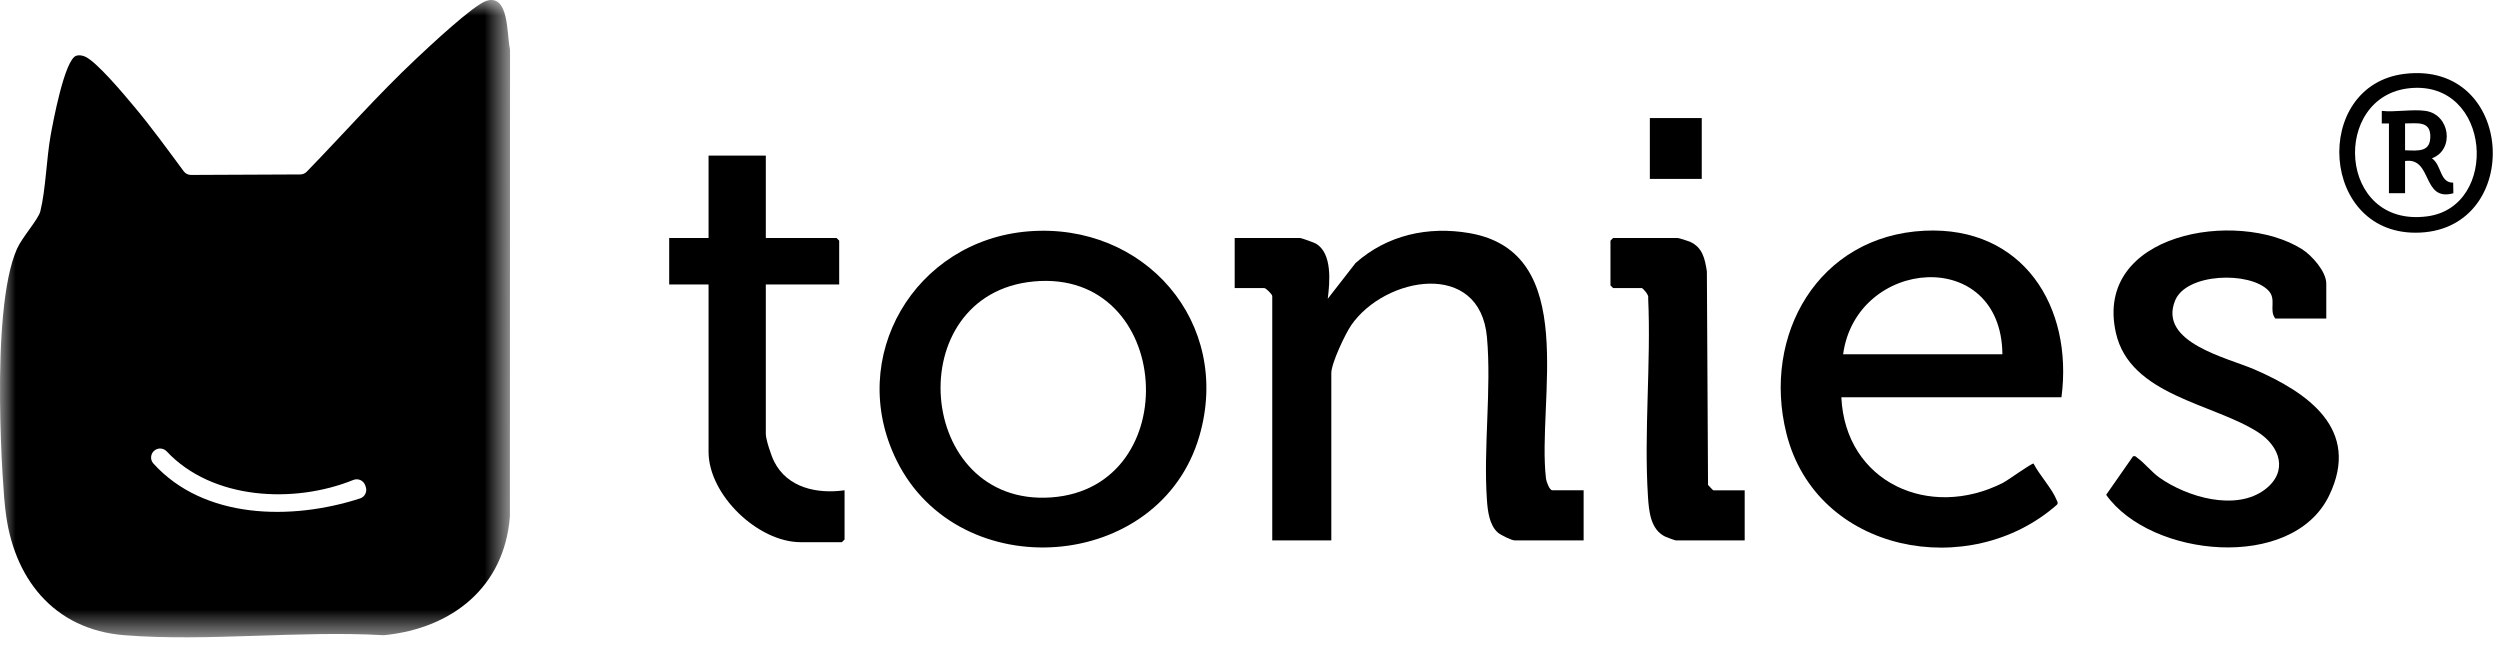
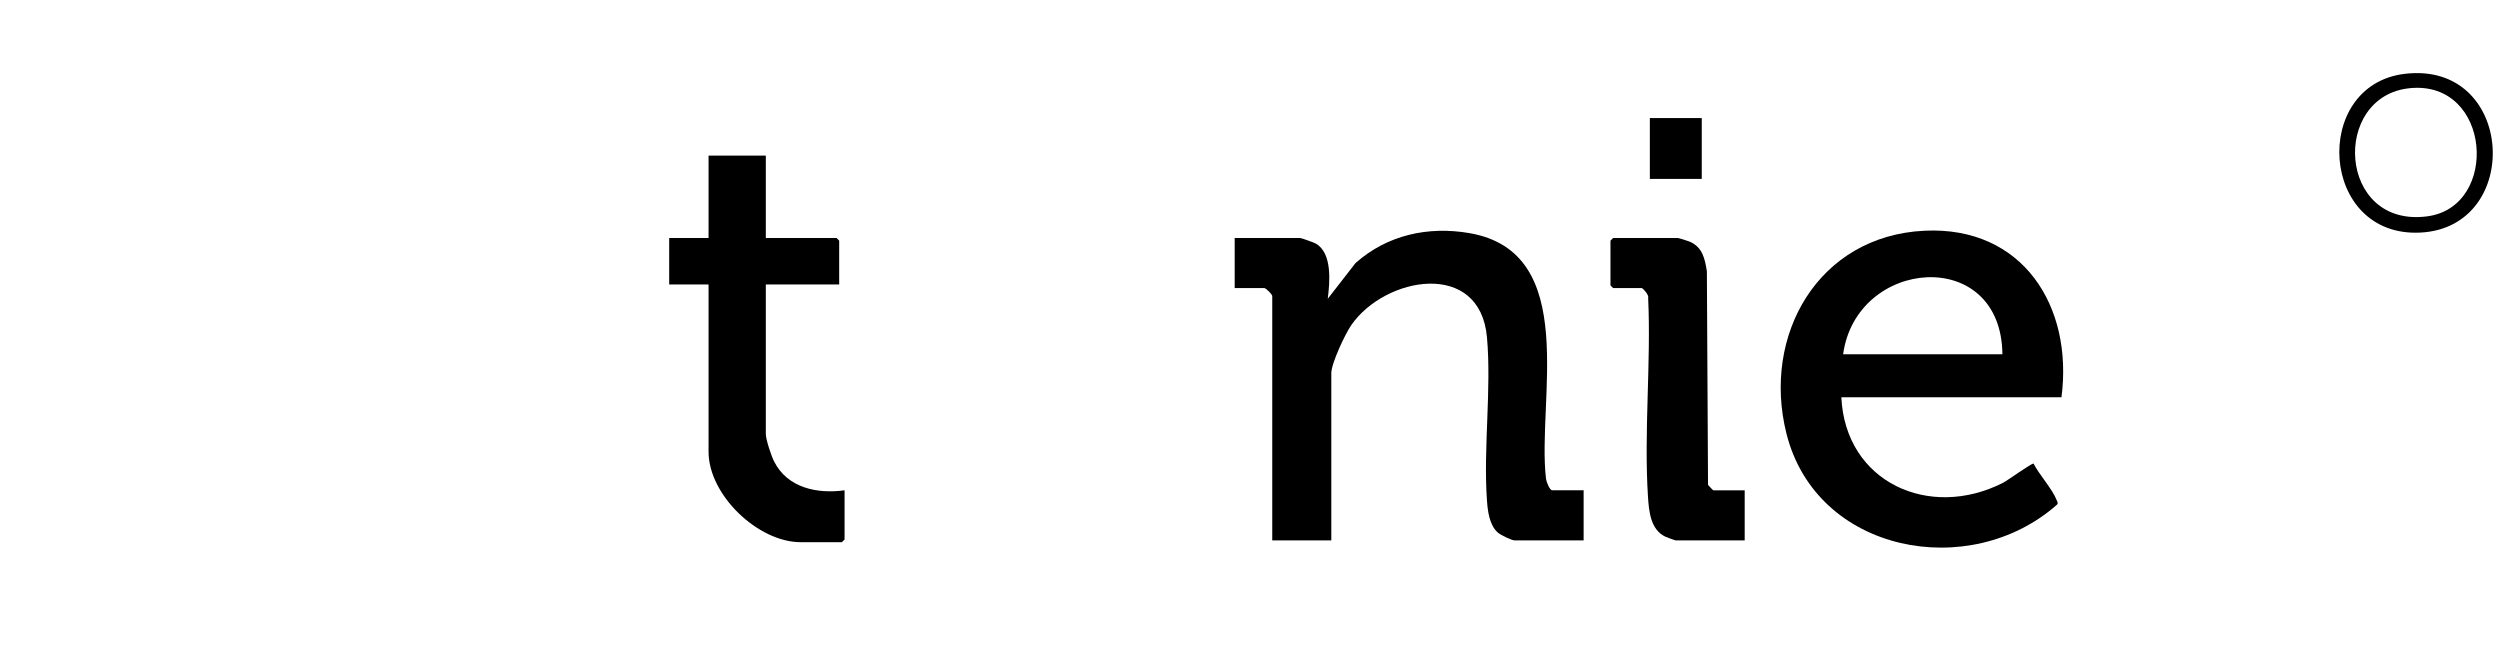
<svg xmlns="http://www.w3.org/2000/svg" width="80" height="21" viewBox="0 0 80 21" fill="none">
  <mask id="mask0_4001_1307" style="mask-type:luminance" maskUnits="userSpaceOnUse" x="0" y="0" width="17" height="21">
    <path d="M0 0H16.321V20.394H0V0Z" fill="white" />
  </mask>
  <g mask="url(#mask0_4001_1307)">
-     <path fill-rule="evenodd" clip-rule="evenodd" d="M11.707 15.59L11.691 15.541C11.641 15.38 11.464 15.295 11.308 15.358C9.4 16.131 6.785 15.993 5.335 14.445C5.238 14.342 5.081 14.322 4.963 14.401C4.818 14.498 4.79 14.702 4.908 14.832C6.525 16.62 9.328 16.661 11.521 15.95C11.671 15.902 11.754 15.741 11.707 15.59ZM6.112 5.598L9.611 5.582C9.688 5.581 9.762 5.55 9.816 5.494C10.981 4.295 12.091 3.033 13.31 1.887C13.709 1.512 15.153 0.153 15.571 0.025C16.293 -0.196 16.215 1.093 16.314 1.546C16.319 1.565 16.321 1.585 16.321 1.605L16.317 16.507C16.317 16.515 16.317 16.523 16.317 16.531C16.138 18.79 14.47 20.106 12.303 20.325C12.288 20.326 12.273 20.327 12.258 20.326C9.567 20.173 6.64 20.538 3.979 20.327C1.703 20.146 0.412 18.482 0.173 16.313L0.168 16.281C0.121 16.02 -0.356 9.981 0.544 7.961C0.709 7.59 1.226 7.022 1.291 6.761C1.464 6.059 1.485 5.095 1.619 4.34C1.694 3.922 2.068 1.895 2.443 1.783C2.529 1.757 2.61 1.772 2.692 1.799C3.051 1.916 4.004 3.065 4.291 3.408C4.849 4.073 5.362 4.783 5.879 5.481C5.933 5.555 6.02 5.598 6.112 5.598Z" fill="black" />
-   </g>
+     </g>
  <path fill-rule="evenodd" clip-rule="evenodd" d="M50.676 15.689V17.293H48.472C48.372 17.293 48.015 17.119 47.925 17.037C47.658 16.795 47.606 16.349 47.582 16.006C47.464 14.327 47.731 12.457 47.583 10.794C47.361 8.296 44.321 8.845 43.242 10.402C43.046 10.684 42.602 11.626 42.602 11.938V17.293H40.712V9.476C40.712 9.418 40.512 9.218 40.455 9.218H39.51V7.615H41.6C41.64 7.615 42.046 7.76 42.107 7.795C42.642 8.105 42.553 9.04 42.488 9.561L43.377 8.418C44.389 7.519 45.698 7.231 47.023 7.46C50.584 8.076 49.176 12.818 49.472 15.318C49.484 15.414 49.585 15.689 49.674 15.689H50.676Z" fill="black" />
-   <path fill-rule="evenodd" clip-rule="evenodd" d="M33.084 9.006C28.77 9.406 29.282 16.225 33.639 15.917C37.971 15.611 37.55 8.592 33.084 9.006ZM32.912 7.403C36.618 7.106 39.439 10.317 38.379 13.958C37.106 18.328 30.691 18.78 28.693 14.737C27.057 11.427 29.278 7.694 32.912 7.403Z" fill="black" />
  <path fill-rule="evenodd" clip-rule="evenodd" d="M64.077 11.337C64.043 7.854 59.399 8.247 58.98 11.337H64.077ZM65.967 12.712H58.923C59.05 15.435 61.742 16.648 64.095 15.45C64.256 15.369 65.008 14.819 65.074 14.834C65.252 15.188 65.675 15.649 65.809 15.994C65.83 16.047 65.869 16.087 65.827 16.146C63.04 18.618 58.123 17.707 57.165 13.869C56.378 10.72 58.186 7.547 61.583 7.383C64.728 7.232 66.347 9.8 65.967 12.712Z" fill="black" />
-   <path fill-rule="evenodd" clip-rule="evenodd" d="M74.441 10.192H72.809C72.598 9.925 72.859 9.576 72.588 9.296C71.992 8.678 69.961 8.732 69.602 9.62C69.058 10.966 71.283 11.448 72.149 11.825C73.835 12.559 75.565 13.731 74.529 15.864C73.347 18.294 68.823 17.841 67.397 15.834L68.257 14.602C68.341 14.579 68.353 14.624 68.401 14.657C68.61 14.802 68.851 15.104 69.096 15.279C69.973 15.903 71.552 16.377 72.489 15.656C73.229 15.086 72.964 14.288 72.26 13.833C70.827 12.907 68.161 12.659 67.709 10.653C66.987 7.449 71.599 6.681 73.657 7.969C73.975 8.167 74.441 8.687 74.441 9.075V10.192Z" fill="black" />
  <path fill-rule="evenodd" clip-rule="evenodd" d="M24.506 4.98V7.615H26.768L26.854 7.7V9.103H24.506V13.885C24.506 14.065 24.68 14.586 24.771 14.766C25.197 15.615 26.154 15.811 27.026 15.689V17.264L26.94 17.35H25.623C24.255 17.35 22.674 15.838 22.674 14.458V9.103H21.414V7.615H22.674V4.98H24.506Z" fill="black" />
  <path fill-rule="evenodd" clip-rule="evenodd" d="M55.83 15.69V17.293H53.625C53.604 17.293 53.335 17.195 53.288 17.172C52.816 16.947 52.765 16.358 52.735 15.892C52.602 13.825 52.837 11.613 52.741 9.531C52.777 9.447 52.572 9.219 52.537 9.219H51.621L51.535 9.133V7.701L51.621 7.615H53.682C53.717 7.615 54.023 7.71 54.078 7.735C54.486 7.92 54.555 8.279 54.62 8.682L54.657 15.517C54.689 15.552 54.812 15.69 54.828 15.69H55.83Z" fill="black" />
  <path fill-rule="evenodd" clip-rule="evenodd" d="M77.121 2.821C74.591 3.065 74.8 7.302 77.672 6.923C79.992 6.618 79.726 2.57 77.121 2.821ZM76.949 2.363C80.481 1.937 80.749 7.282 77.448 7.443C74.224 7.6 73.954 2.724 76.949 2.363Z" fill="black" />
  <mask id="mask1_4001_1307" style="mask-type:luminance" maskUnits="userSpaceOnUse" x="0" y="0" width="80" height="21">
    <path d="M0 20.394H79.768V0H0V20.394Z" fill="white" />
  </mask>
  <g mask="url(#mask1_4001_1307)">
    <path fill-rule="evenodd" clip-rule="evenodd" d="M52.795 5.725H54.456V3.778H52.795V5.725Z" fill="black" />
  </g>
  <mask id="mask2_4001_1307" style="mask-type:luminance" maskUnits="userSpaceOnUse" x="0" y="0" width="80" height="21">
-     <path d="M0 20.394H79.768V0H0V20.394Z" fill="white" />
+     <path d="M0 20.394V0H0V20.394Z" fill="white" />
  </mask>
  <g mask="url(#mask2_4001_1307)">
    <path fill-rule="evenodd" clip-rule="evenodd" d="M76.962 4.809C77.394 4.823 77.794 4.879 77.769 4.321C77.748 3.86 77.313 3.953 76.962 3.95V4.809ZM77.62 3.549C78.403 3.665 78.554 4.793 77.821 5.066C78.138 5.282 78.066 5.85 78.502 5.845L78.508 6.184C77.49 6.466 77.851 5.027 76.962 5.152V6.183H76.446V3.95L76.217 3.95L76.217 3.549C76.652 3.595 77.202 3.487 77.62 3.549Z" fill="black" />
  </g>
</svg>